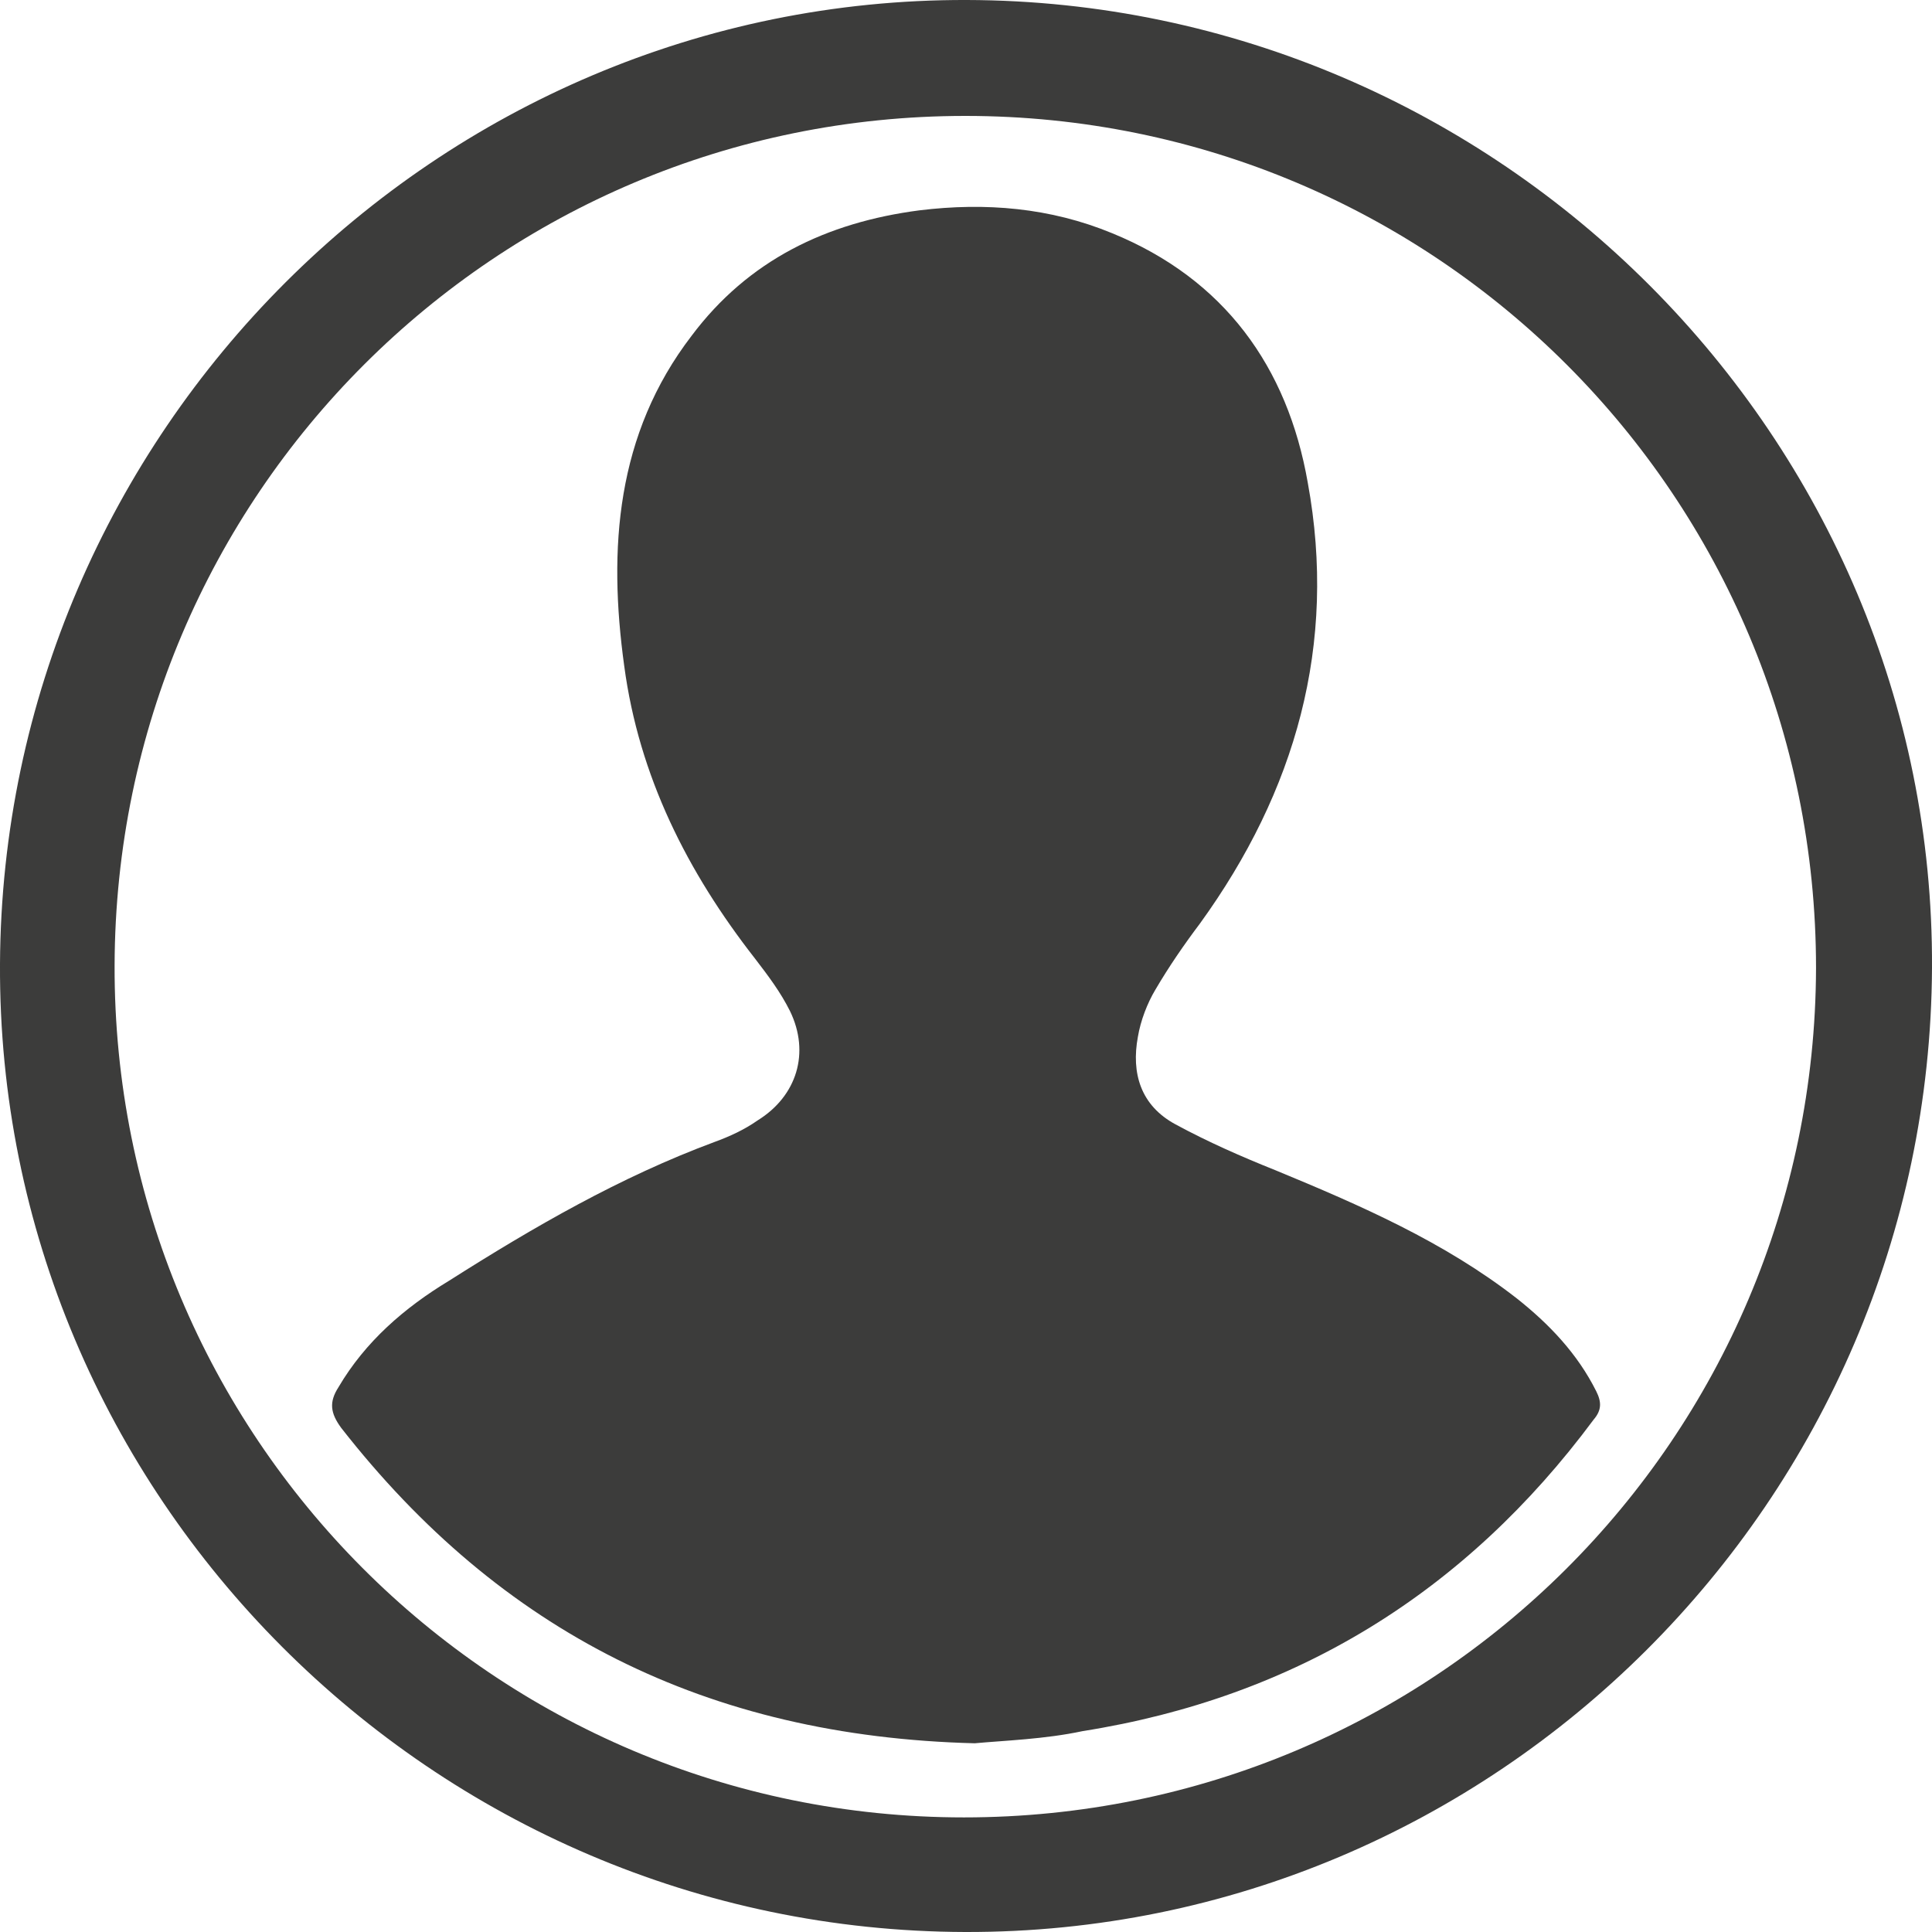
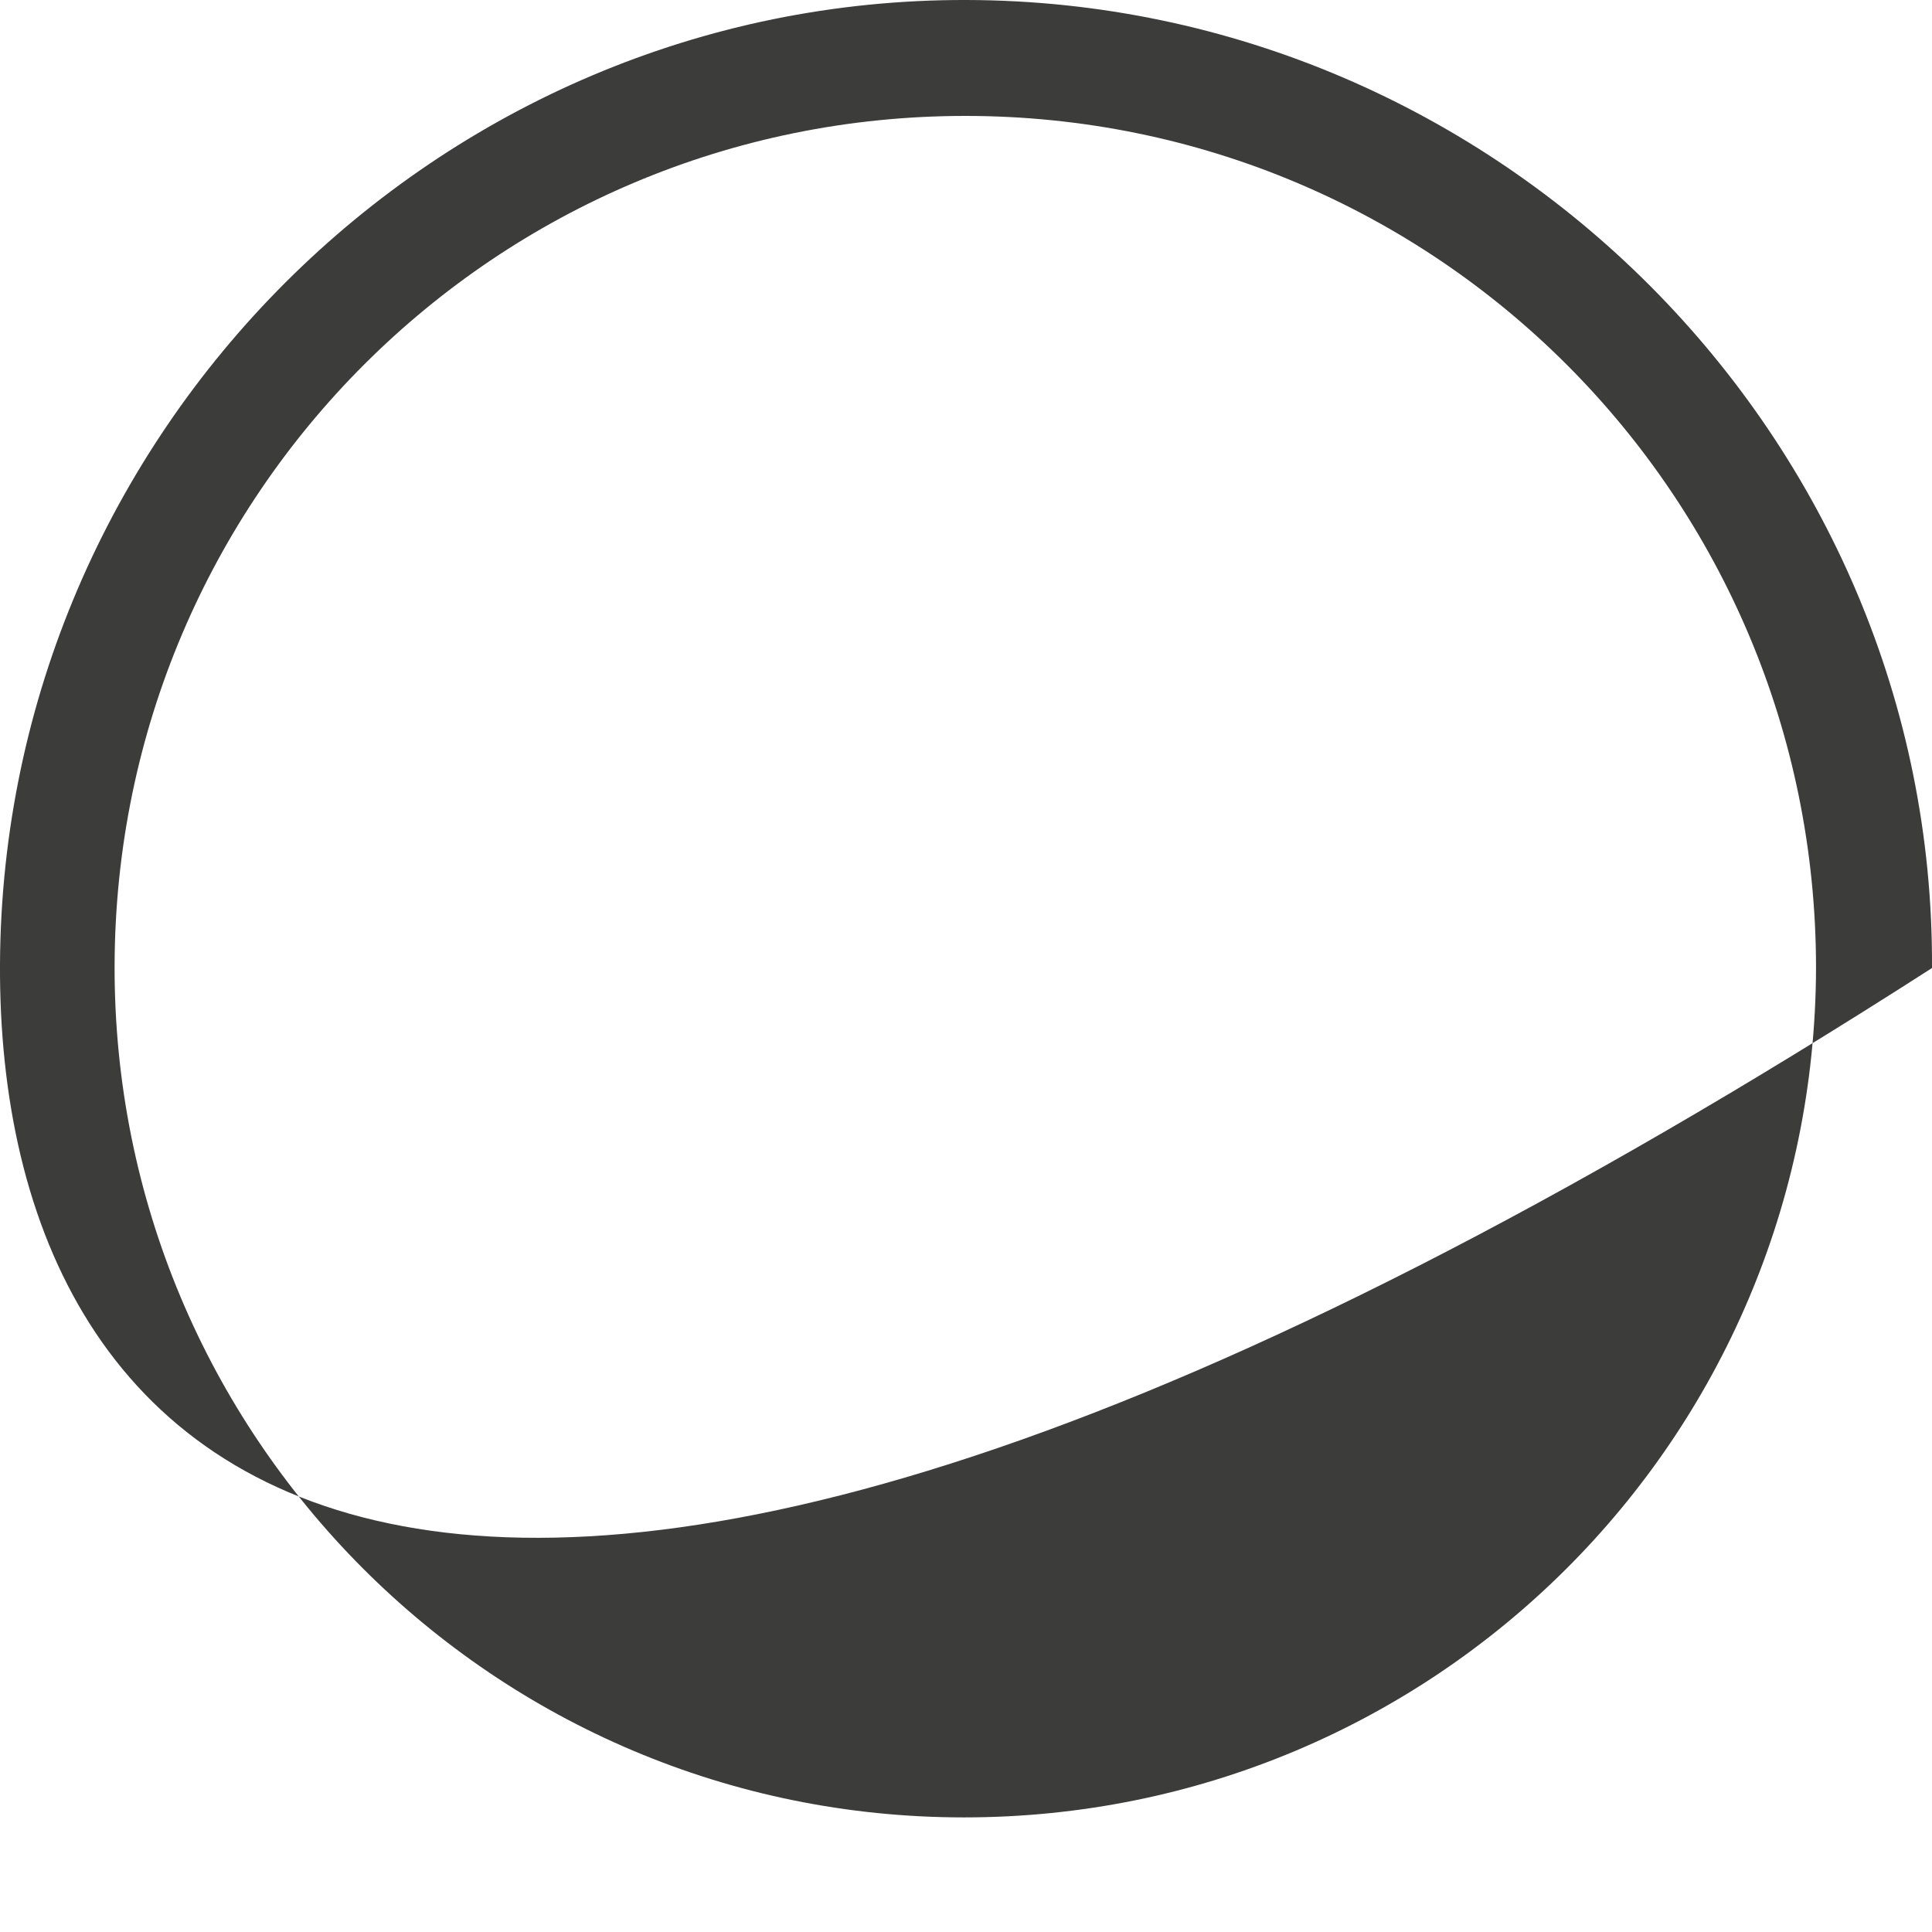
<svg xmlns="http://www.w3.org/2000/svg" width="38" height="38" viewBox="0 0 38 38" fill="none">
  <g clip-path="url(#clip0_166_246)">
-     <path d="M-0 18.96C0.053 8.512 8.592 -0.027 19.013 -2.99542e-05C29.488 0.026 38.053 8.618 38 19.04C37.947 29.514 29.408 38.026 18.986 38C8.512 37.973 -0.053 29.408 -0 18.96ZM18.986 2.28C9.758 2.28 2.28 9.732 2.254 18.987C2.227 28.241 9.705 35.746 18.96 35.746C28.215 35.746 35.693 28.294 35.719 19.04C35.719 9.759 28.241 2.28 18.986 2.28Z" fill="#3C3C3B" />
-     <path d="M19.172 34.288C13.895 34.155 9.838 32.087 6.709 28.082C6.497 27.791 6.47 27.578 6.656 27.287C7.186 26.385 7.955 25.722 8.83 25.192C10.501 24.131 12.198 23.15 14.054 22.461C14.346 22.355 14.638 22.222 14.903 22.036C15.672 21.559 15.937 20.71 15.539 19.888C15.354 19.517 15.115 19.199 14.85 18.854C13.524 17.157 12.569 15.274 12.278 13.1C11.959 10.793 12.118 8.539 13.604 6.603C14.717 5.118 16.255 4.375 18.085 4.137C19.384 3.978 20.657 4.084 21.877 4.588C24.078 5.489 25.324 7.213 25.722 9.493C26.306 12.675 25.483 15.566 23.601 18.165C23.282 18.589 22.991 19.013 22.726 19.464C22.567 19.729 22.434 20.074 22.381 20.392C22.248 21.108 22.434 21.745 23.123 22.116C23.76 22.461 24.423 22.752 25.086 23.017C26.756 23.707 28.401 24.423 29.832 25.537C30.469 26.041 31.026 26.624 31.397 27.366C31.503 27.578 31.503 27.738 31.344 27.923C28.825 31.317 25.483 33.386 21.294 34.049C20.551 34.208 19.756 34.234 19.172 34.288Z" fill="#3C3C3B" />
+     <path d="M-0 18.96C0.053 8.512 8.592 -0.027 19.013 -2.99542e-05C29.488 0.026 38.053 8.618 38 19.04C8.512 37.973 -0.053 29.408 -0 18.96ZM18.986 2.28C9.758 2.28 2.28 9.732 2.254 18.987C2.227 28.241 9.705 35.746 18.96 35.746C28.215 35.746 35.693 28.294 35.719 19.04C35.719 9.759 28.241 2.28 18.986 2.28Z" fill="#3C3C3B" />
  </g>
  <defs>
    <clipPath id="clip0_166_246">
      <rect width="38" height="38" fill="white" />
    </clipPath>
  </defs>
</svg>